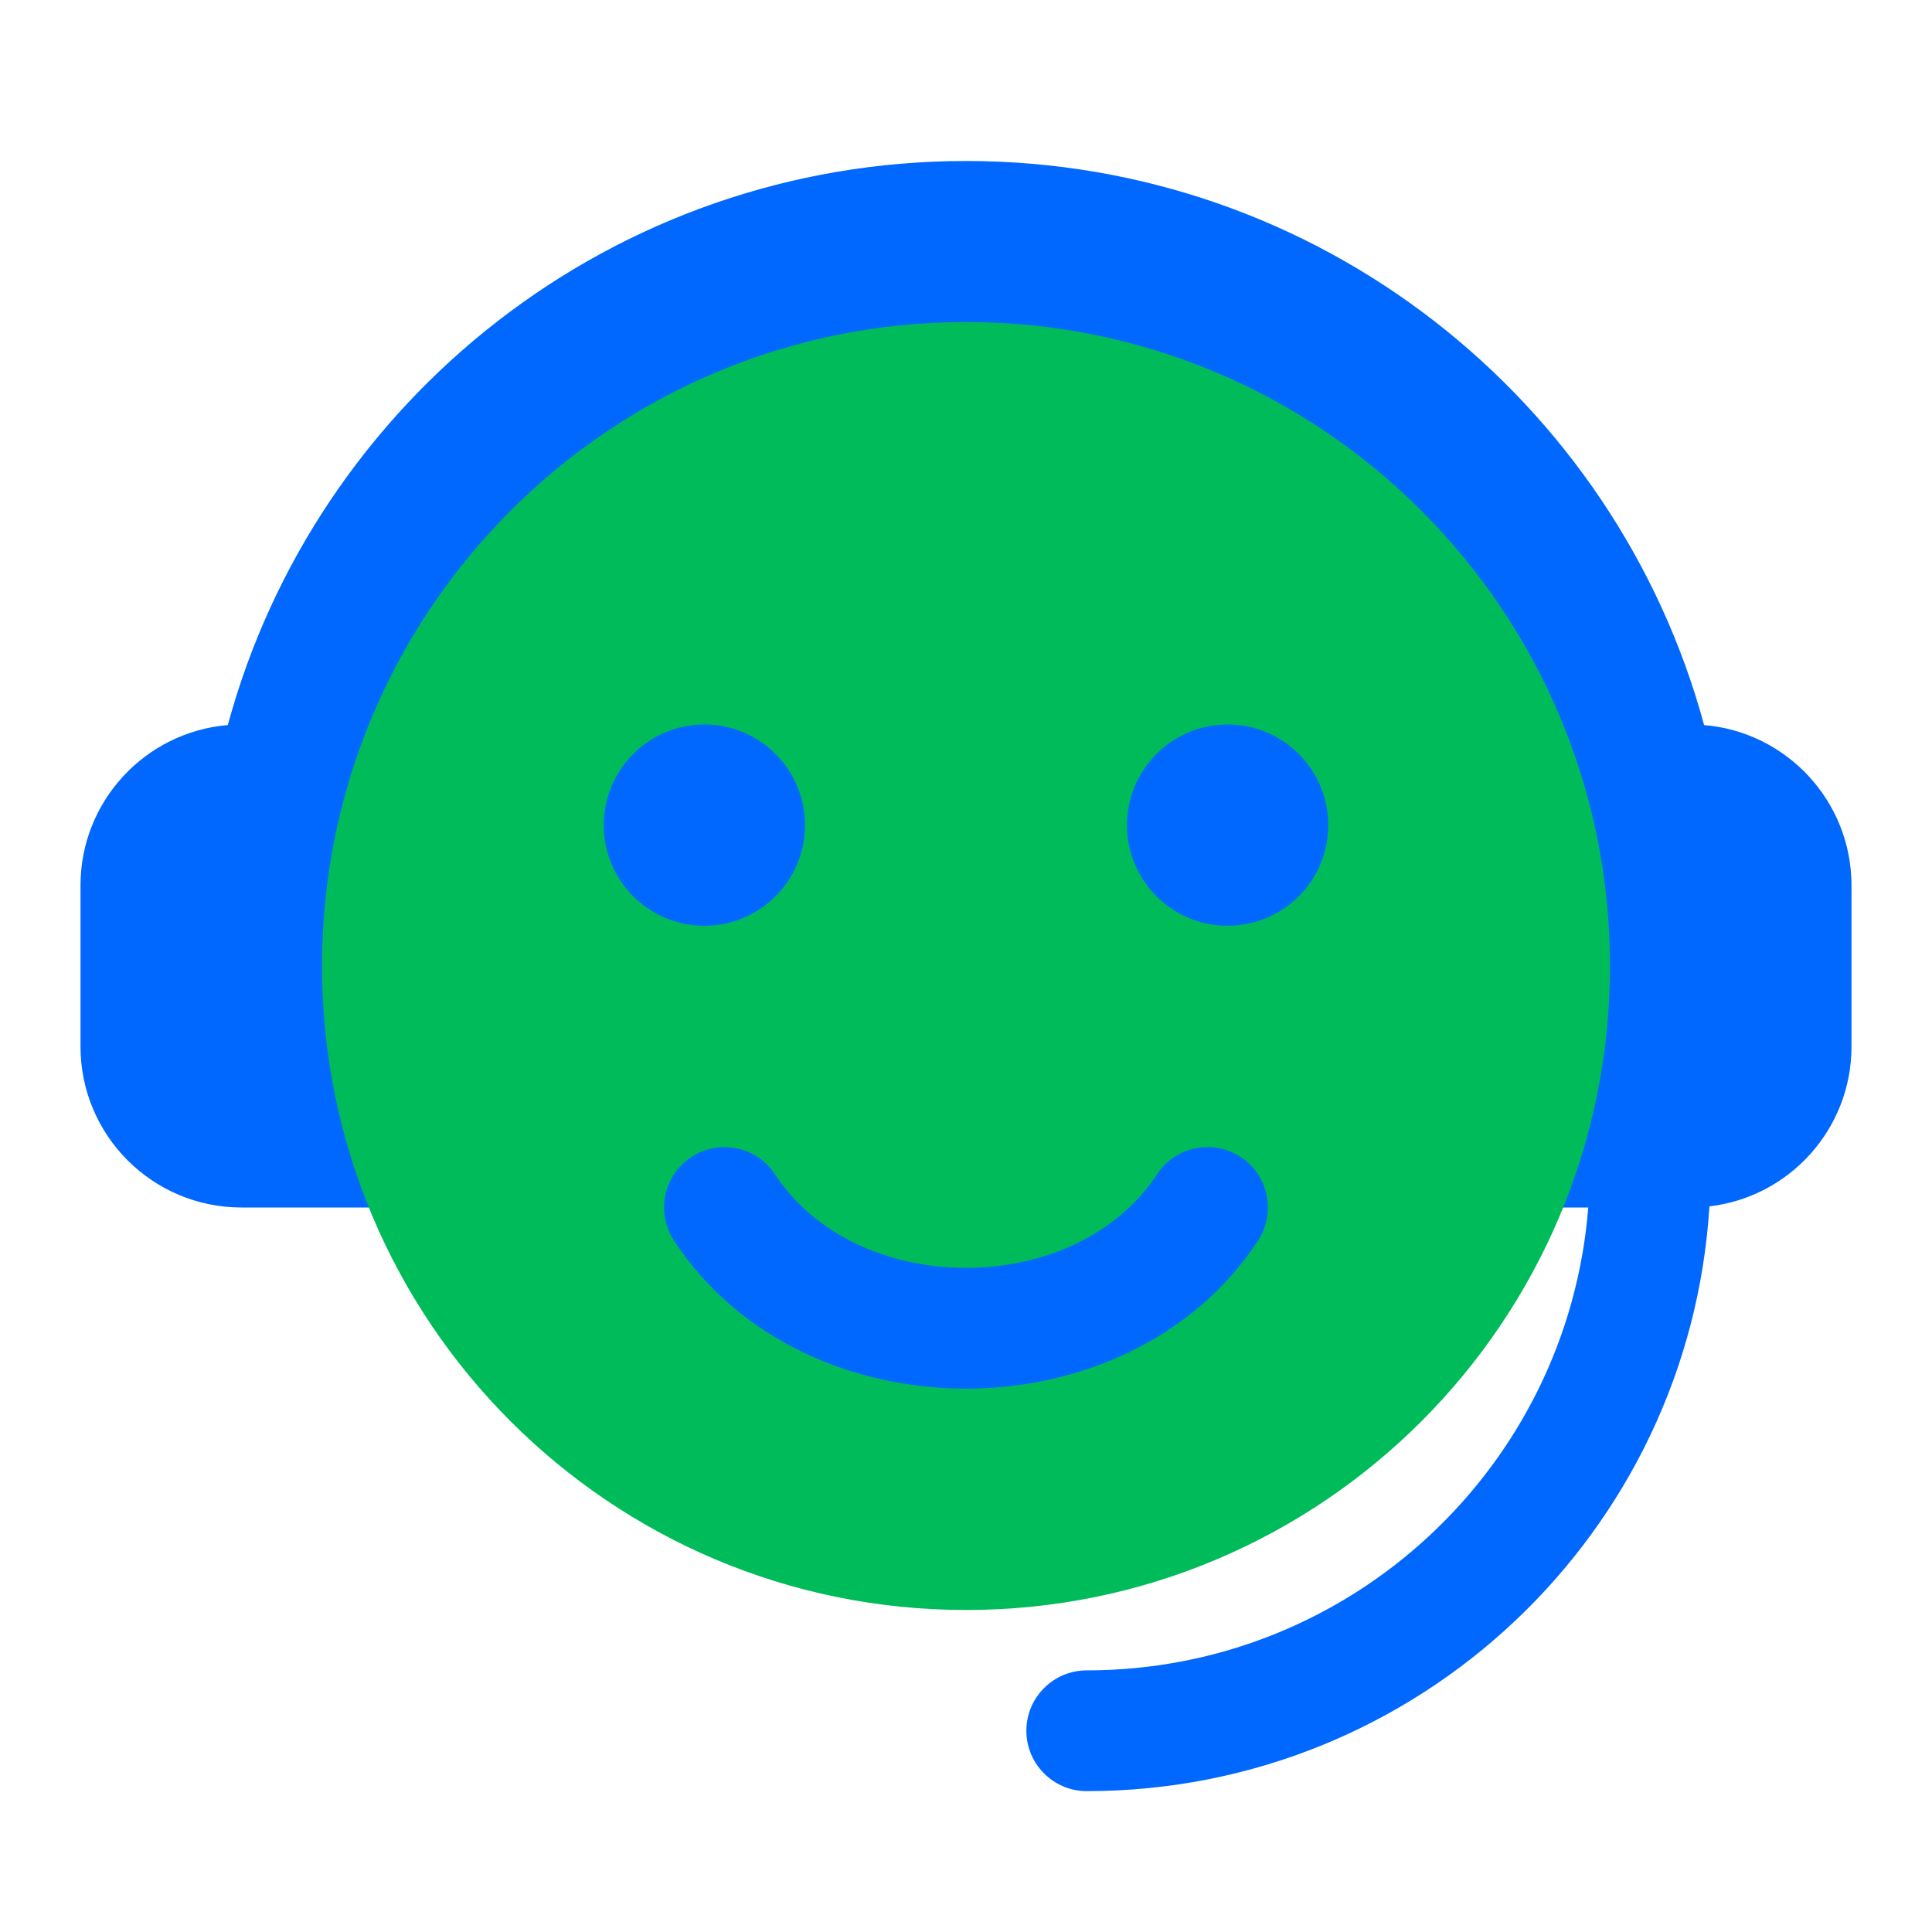
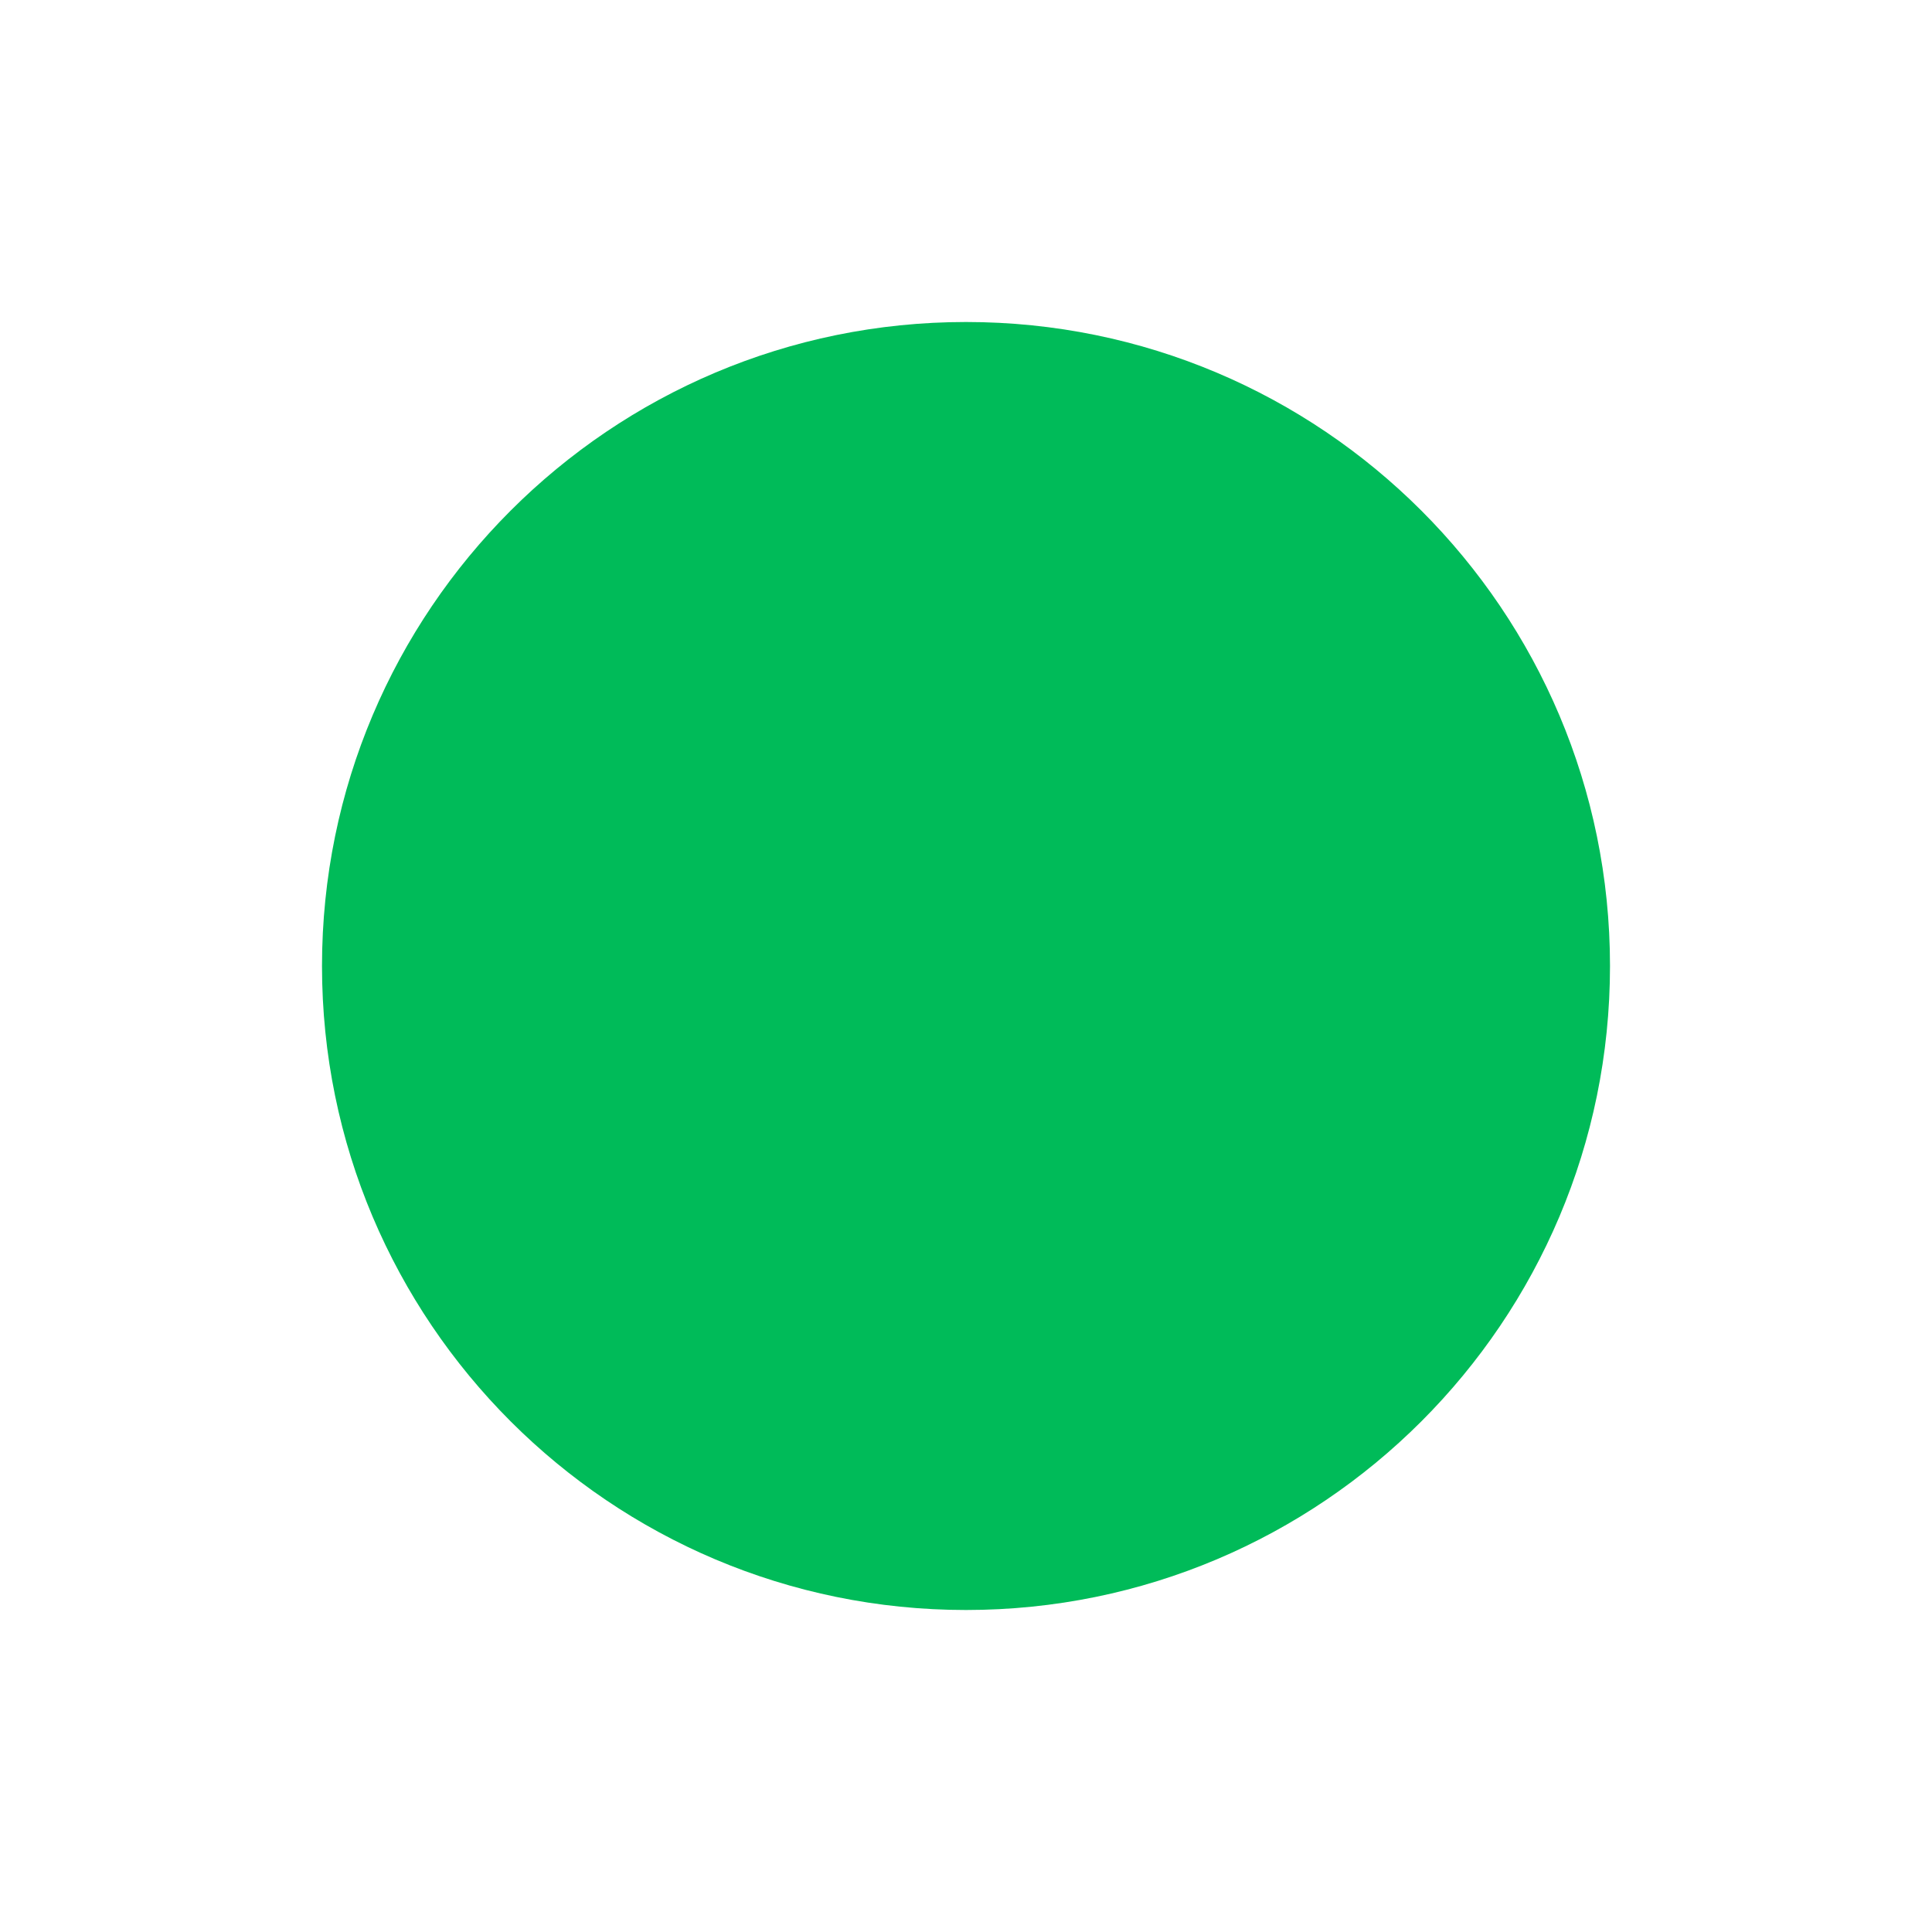
<svg xmlns="http://www.w3.org/2000/svg" width="24" height="24" viewBox="0 0 24 24" fill="none">
-   <path fill-rule="evenodd" clip-rule="evenodd" d="M12 2C16.384 2 20.075 4.97 21.169 9.007C22.195 9.093 23 9.953 23 11V13C23 14.025 22.229 14.87 21.235 14.986C20.984 19.04 17.617 22.25 13.5 22.25C13.086 22.25 12.75 21.914 12.75 21.5C12.75 21.086 13.086 20.75 13.5 20.75C16.784 20.75 19.476 18.218 19.73 15H19.5H18.5V12C18.5 8.41 15.59 5.5 12 5.5C8.41 5.5 5.5 8.41 5.5 12V15H4.5H3.166H3C1.895 15 1 14.105 1 13V11C1 9.953 1.805 9.093 2.83 9.007C3.925 4.97 7.616 2 12 2Z" fill="#0067FF" />
  <path d="M20 12C20 16.418 16.418 20 12 20C7.582 20 4 16.418 4 12C4 7.582 7.582 4 12 4C16.418 4 20 7.582 20 12Z" fill="#00BB59" />
-   <path fill-rule="evenodd" clip-rule="evenodd" d="M10 10.25C10 10.94 9.44 11.5 8.75 11.5C8.06 11.5 7.5 10.94 7.5 10.25C7.5 9.56 8.06 9 8.75 9C9.44 9 10 9.56 10 10.25ZM8.588 14.373C8.935 14.146 9.4 14.242 9.627 14.588C10.116 15.334 11.024 15.75 12 15.75C12.976 15.75 13.884 15.334 14.373 14.588C14.6 14.242 15.065 14.146 15.412 14.373C15.758 14.6 15.854 15.065 15.627 15.412C14.804 16.666 13.368 17.25 12 17.25C10.632 17.25 9.196 16.666 8.373 15.412C8.146 15.065 8.242 14.6 8.588 14.373ZM15.25 11.5C14.56 11.5 14 10.94 14 10.25C14 9.56 14.56 9 15.25 9C15.94 9 16.5 9.56 16.5 10.25C16.5 10.94 15.94 11.5 15.25 11.5Z" fill="#0067FF" />
</svg>